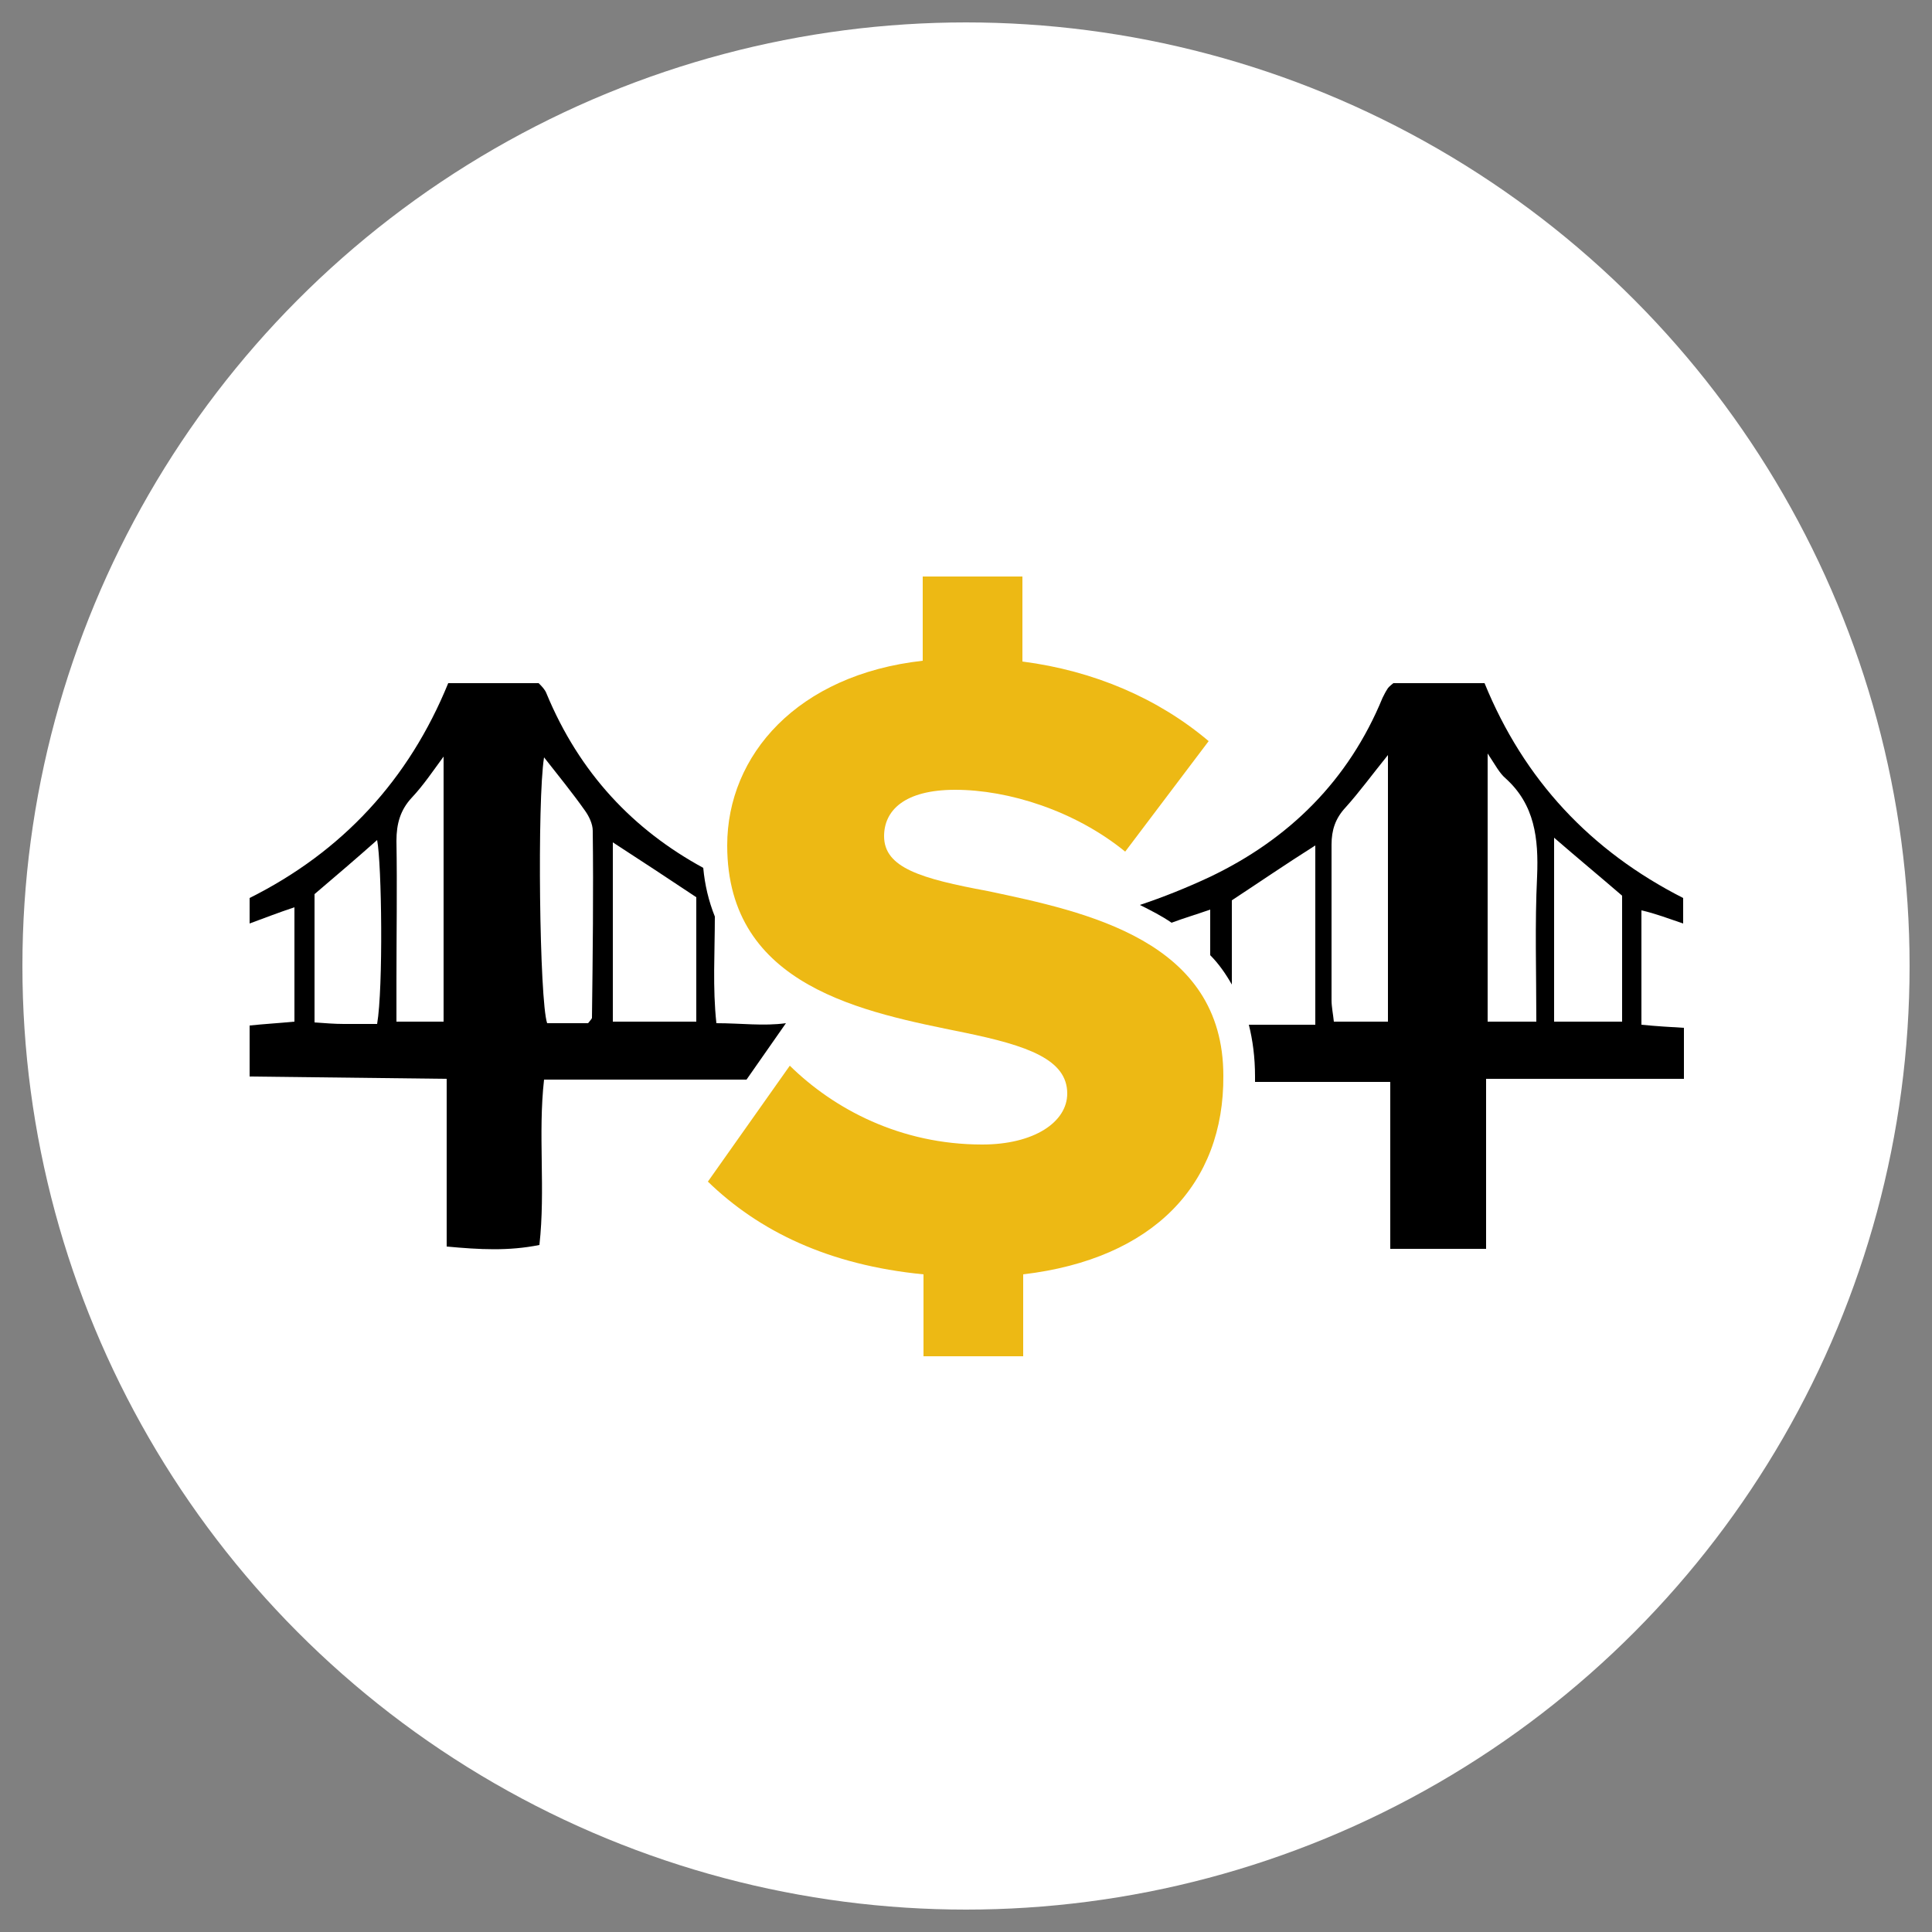
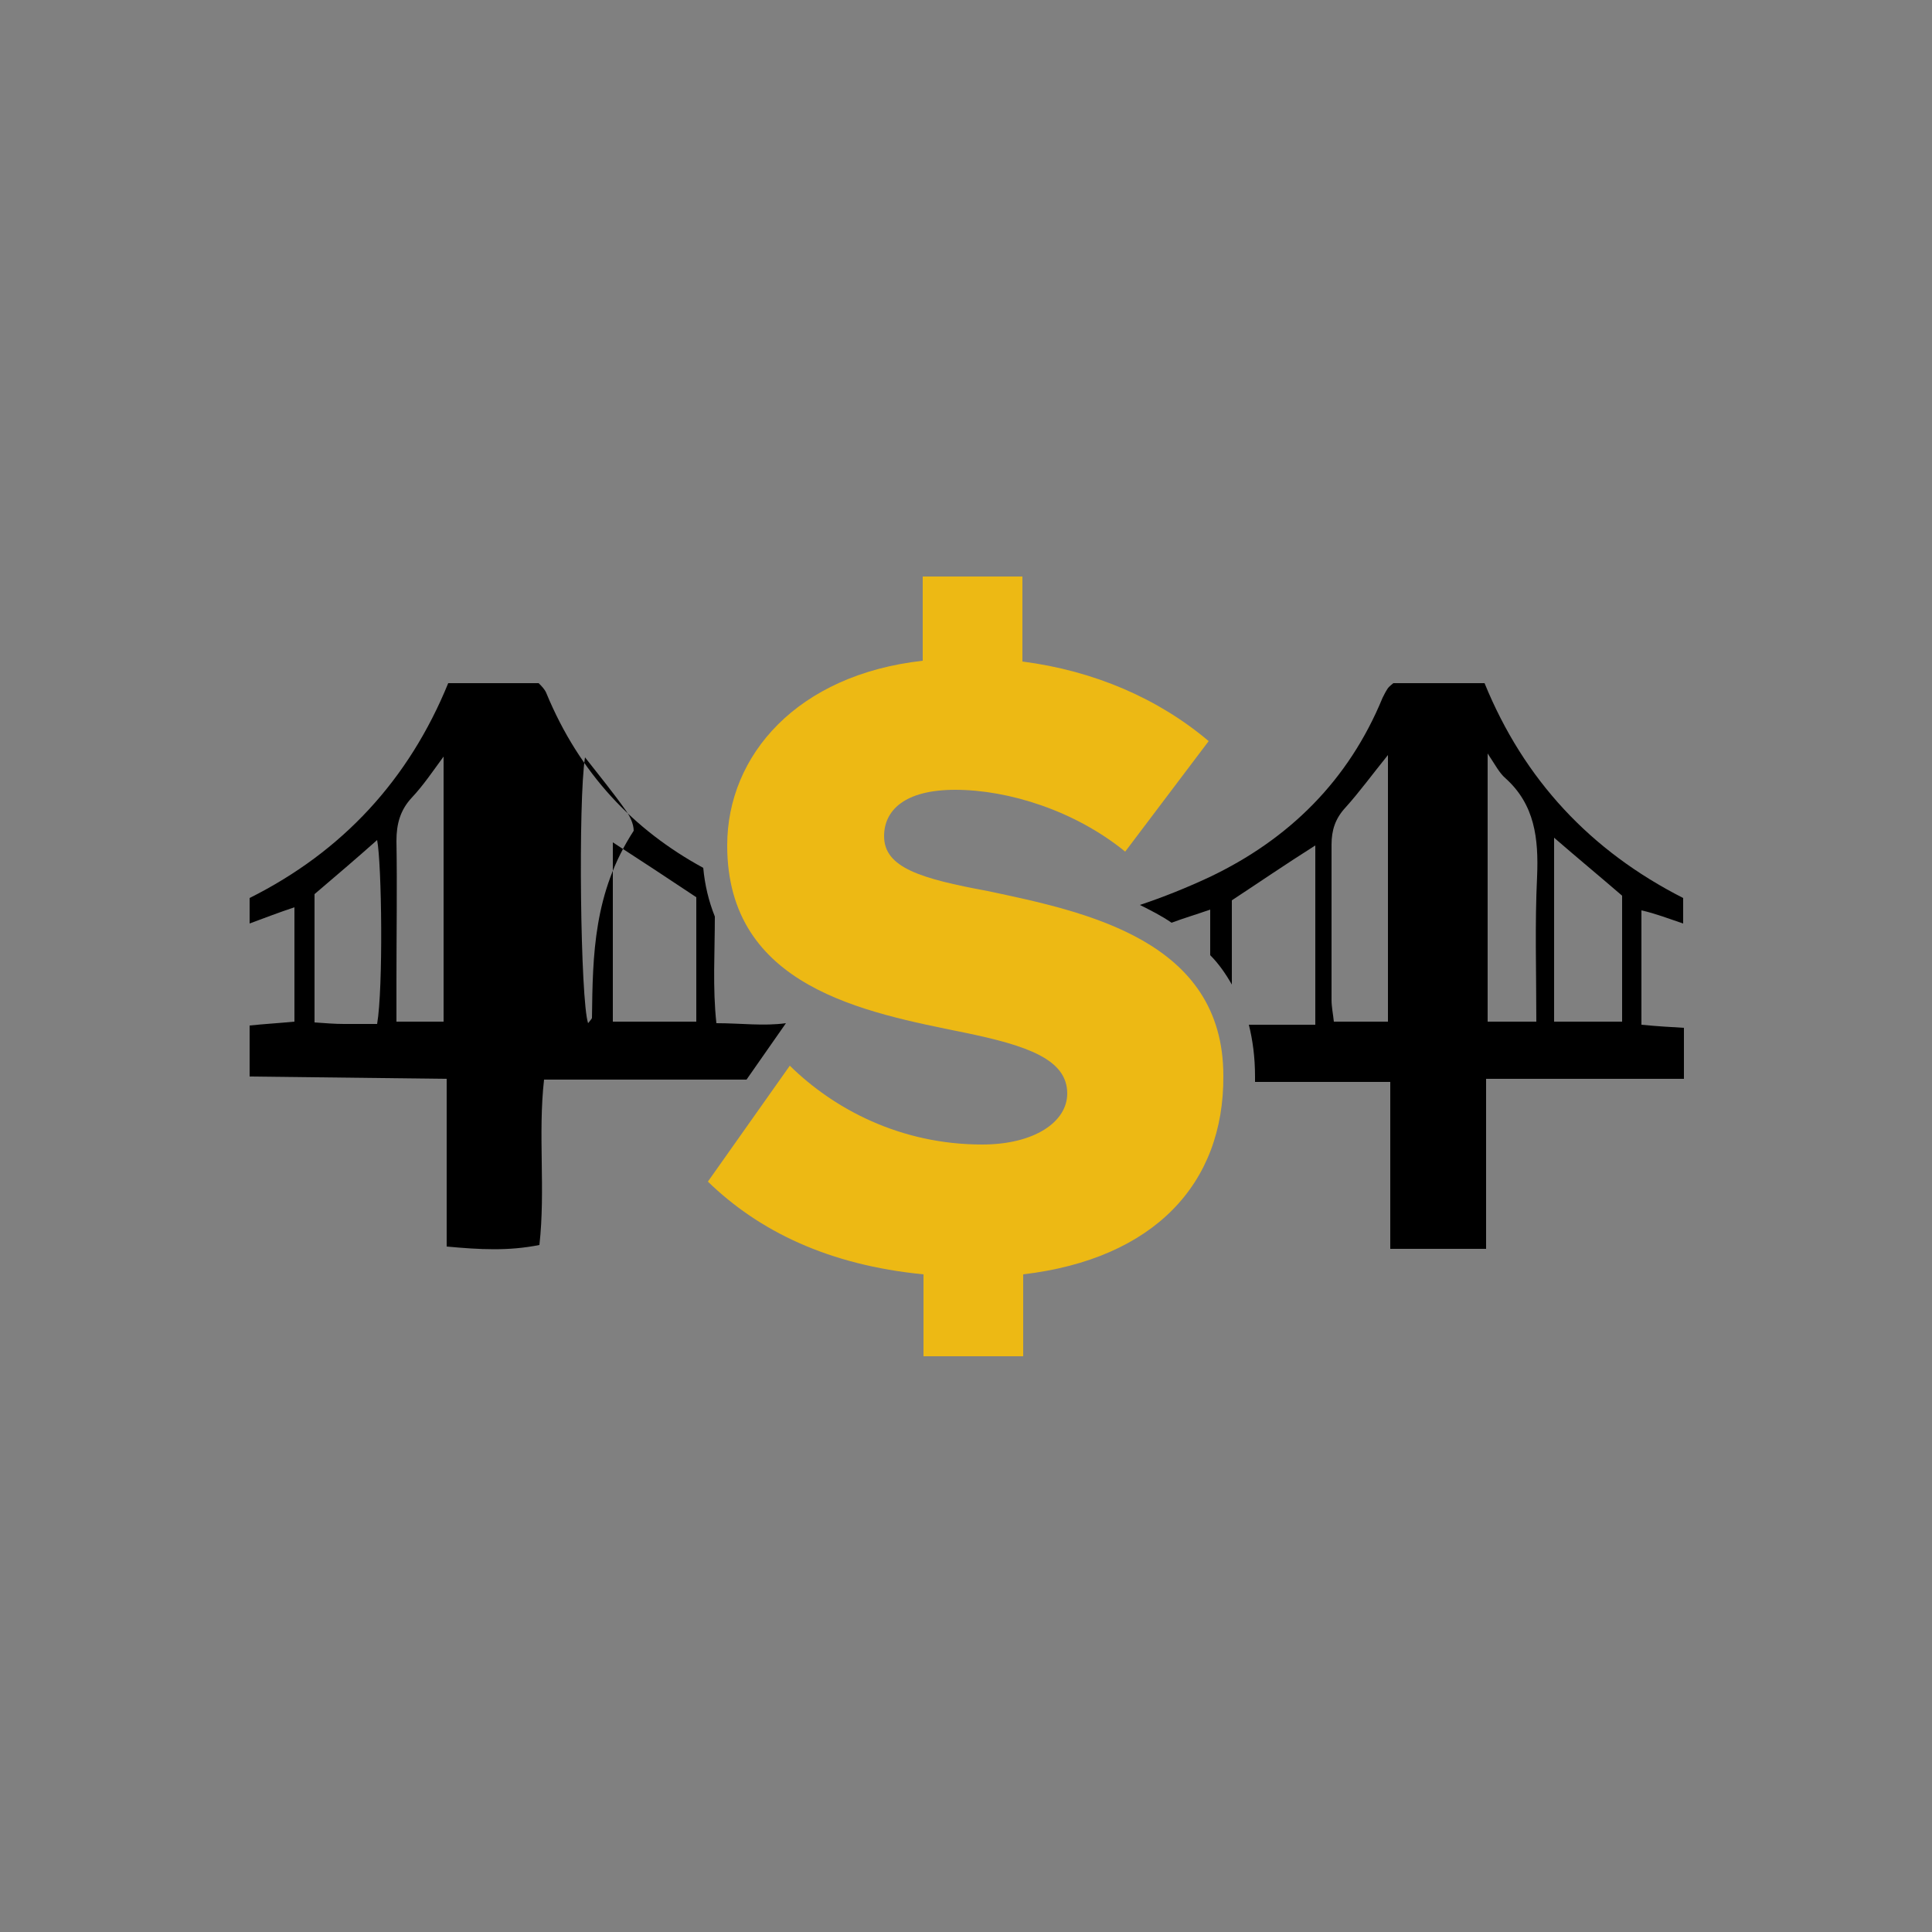
<svg xmlns="http://www.w3.org/2000/svg" version="1.1" id="Layer_1" x="0px" y="0px" viewBox="0 0 250 250" style="enable-background:new 0 0 250 250;" xml:space="preserve">
  <rect x="0" y="0" width="250" height="250" fill="#808080" stroke="none" />
  <style type="text/css">
	.st0{fill:#FFFFFF;}
	.st1{fill:#EDB914;}
</style>
-   <circle class="st0" cx="125" cy="125" r="122.1" />
  <g>
    <path class="st1" d="M132.4,164.9v10.6h-12.9v-10.6c-12.3-1.2-21.3-5.6-27.9-12l10.6-15c5.7,5.6,14.3,10.2,24.9,10.2   c6.7,0,11-2.9,11-6.6c0-4.4-5.1-6.2-13.4-7.9c-12.7-2.6-30.6-5.8-30.6-24.2c0-11.7,9.1-22.1,25.3-23.9V74.6h12.9v11   c9.3,1.2,17.6,4.8,24.1,10.3l-10.8,14.3c-6.5-5.3-15.1-8-22-8c-6.6,0-9.2,2.7-9.2,6c0,4.1,4.8,5.5,13.4,7.1   c12.8,2.7,30.5,6.4,30.5,23.9C158.4,153.2,149.3,162.9,132.4,164.9z" />
  </g>
  <g>
-     <path d="M92.7,132.4c-0.5-4.6-0.2-9.1-0.2-13.8c-0.8-2-1.3-4.1-1.5-6.3c-9-4.9-16-12.2-20.3-22.6c-0.2-0.5-0.6-0.9-1-1.3   c-3.9,0-7.7,0-11.7,0c-5.1,12.5-13.7,21.8-25.7,27.8c0,1.1,0,2.2,0,3.3c1.9-0.7,3.7-1.4,5.8-2.1c0,4.8,0,9.7,0,14.8   c-2.1,0.2-3.9,0.3-5.8,0.5c0,2.2,0,4.4,0,6.6c8.3,0.1,16.7,0.2,25.5,0.3c0,7.4,0,14.5,0,21.7c4.3,0.4,8,0.6,12-0.2   c0.8-7.2-0.2-14.3,0.6-21.4c8.7,0,17.5,0,26.2,0l5.1-7.3C98.8,132.8,95.9,132.4,92.7,132.4z M48.8,132.5c-1.4,0-2.9,0-4.3,0   c-1.2,0-2.4-0.1-3.8-0.2c0-5.7,0-11.1,0-16.6c2.7-2.3,5.4-4.6,8.1-7C49.4,111.8,49.6,127.8,48.8,132.5z M57.4,132.2   c-2,0-3.8,0-6.1,0c0-1.8,0-3.6,0-5.3c0-6,0.1-12.1,0-18.1c0-2.2,0.5-4,2-5.6c1.5-1.6,2.7-3.4,4.1-5.3   C57.4,109.5,57.4,120.7,57.4,132.2z M76.6,131.7c0,0.1-0.1,0.2-0.5,0.7c-1.8,0-3.6,0-5.3,0c-1-2.9-1.3-28.8-0.4-34.4   c1.8,2.3,3.6,4.5,5.3,6.9c0.5,0.7,1,1.7,1,2.6C76.8,115.5,76.7,123.6,76.6,131.7z M90.1,132.2c-3.6,0-7,0-10.8,0   c0-7.7,0-15.3,0-23.2c3.7,2.4,7.2,4.7,10.8,7.1C90.1,121.6,90.1,126.8,90.1,132.2z" />
+     <path d="M92.7,132.4c-0.5-4.6-0.2-9.1-0.2-13.8c-0.8-2-1.3-4.1-1.5-6.3c-9-4.9-16-12.2-20.3-22.6c-0.2-0.5-0.6-0.9-1-1.3   c-3.9,0-7.7,0-11.7,0c-5.1,12.5-13.7,21.8-25.7,27.8c0,1.1,0,2.2,0,3.3c1.9-0.7,3.7-1.4,5.8-2.1c0,4.8,0,9.7,0,14.8   c-2.1,0.2-3.9,0.3-5.8,0.5c0,2.2,0,4.4,0,6.6c8.3,0.1,16.7,0.2,25.5,0.3c0,7.4,0,14.5,0,21.7c4.3,0.4,8,0.6,12-0.2   c0.8-7.2-0.2-14.3,0.6-21.4c8.7,0,17.5,0,26.2,0l5.1-7.3C98.8,132.8,95.9,132.4,92.7,132.4z M48.8,132.5c-1.4,0-2.9,0-4.3,0   c-1.2,0-2.4-0.1-3.8-0.2c0-5.7,0-11.1,0-16.6c2.7-2.3,5.4-4.6,8.1-7C49.4,111.8,49.6,127.8,48.8,132.5z M57.4,132.2   c-2,0-3.8,0-6.1,0c0-1.8,0-3.6,0-5.3c0-6,0.1-12.1,0-18.1c0-2.2,0.5-4,2-5.6c1.5-1.6,2.7-3.4,4.1-5.3   C57.4,109.5,57.4,120.7,57.4,132.2z M76.6,131.7c0,0.1-0.1,0.2-0.5,0.7c-1-2.9-1.3-28.8-0.4-34.4   c1.8,2.3,3.6,4.5,5.3,6.9c0.5,0.7,1,1.7,1,2.6C76.8,115.5,76.7,123.6,76.6,131.7z M90.1,132.2c-3.6,0-7,0-10.8,0   c0-7.7,0-15.3,0-23.2c3.7,2.4,7.2,4.7,10.8,7.1C90.1,121.6,90.1,126.8,90.1,132.2z" />
    <path d="M217.8,119.5c0-1.1,0-2.2,0-3.3c-12-6.1-20.6-15.3-25.7-27.8c-4.2,0-8.1,0-11.8,0c-0.5,0.4-0.7,0.6-0.8,0.8   c-0.2,0.3-0.4,0.7-0.6,1.1c-4.4,10.7-12.1,18.3-22.4,23.2c-3,1.4-6,2.6-9,3.6c1.4,0.7,2.8,1.4,4.1,2.3c1.6-0.6,3.3-1.1,5-1.7   c0,2,0,3.9,0,5.9c1.1,1.1,2,2.4,2.8,3.8c0-3.7,0-7.3,0-10.9c3.5-2.3,7-4.7,10.8-7.1c0,7.8,0,15.4,0,23.2c-3,0-5.7,0-8.6,0   c0.5,2,0.8,4.2,0.8,6.7c0,0.2,0,0.5,0,0.7c5.8,0,11.6,0,17.5,0c0,7.3,0,14.4,0,21.6c4.3,0,8,0,12.4,0c0-7.3,0-14.4,0-22   c8.9,0,17.2,0,25.6,0c0-2.2,0-4.4,0-6.6c-1.7-0.1-3.5-0.2-5.5-0.4c0-4.9,0-9.8,0-14.8C214.2,118.2,216,118.9,217.8,119.5z    M179.6,132.2c-2.3,0-4.5,0-7,0c-0.1-1-0.3-1.9-0.3-2.8c0-6.7,0-13.4,0-20.1c0-1.9,0.5-3.4,1.8-4.8c1.8-2,3.4-4.2,5.5-6.8   C179.6,109.4,179.6,120.6,179.6,132.2z M198.9,113.4c-0.3,6.2-0.1,12.3-0.1,18.8c-2.2,0-4.1,0-6.3,0c0-11.4,0-22.7,0-34.7   c1,1.5,1.5,2.5,2.3,3.2C198.6,104.1,199.1,108.5,198.9,113.4z M209.9,132.2c-3,0-5.7,0-8.8,0c0-7.8,0-15.6,0-23.8   c3,2.6,5.9,5,8.8,7.5C209.9,121.3,209.9,126.6,209.9,132.2z" />
  </g>
</svg>